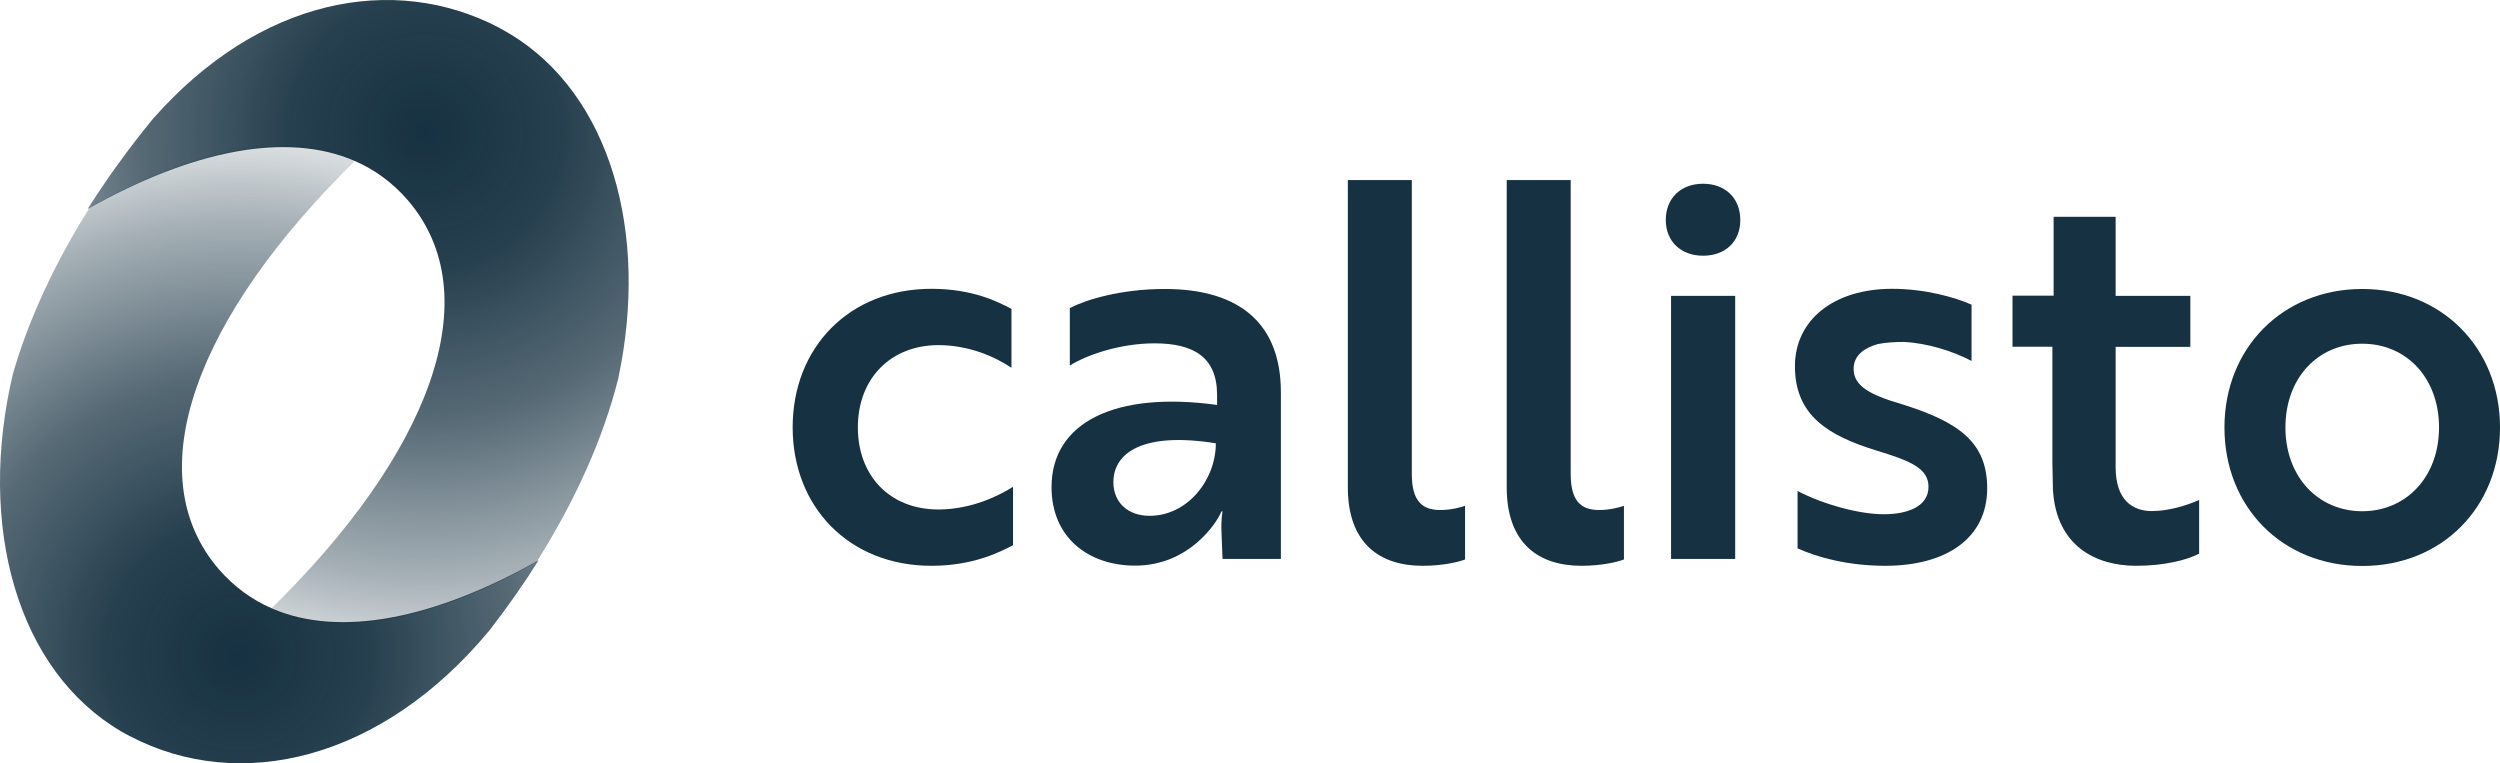
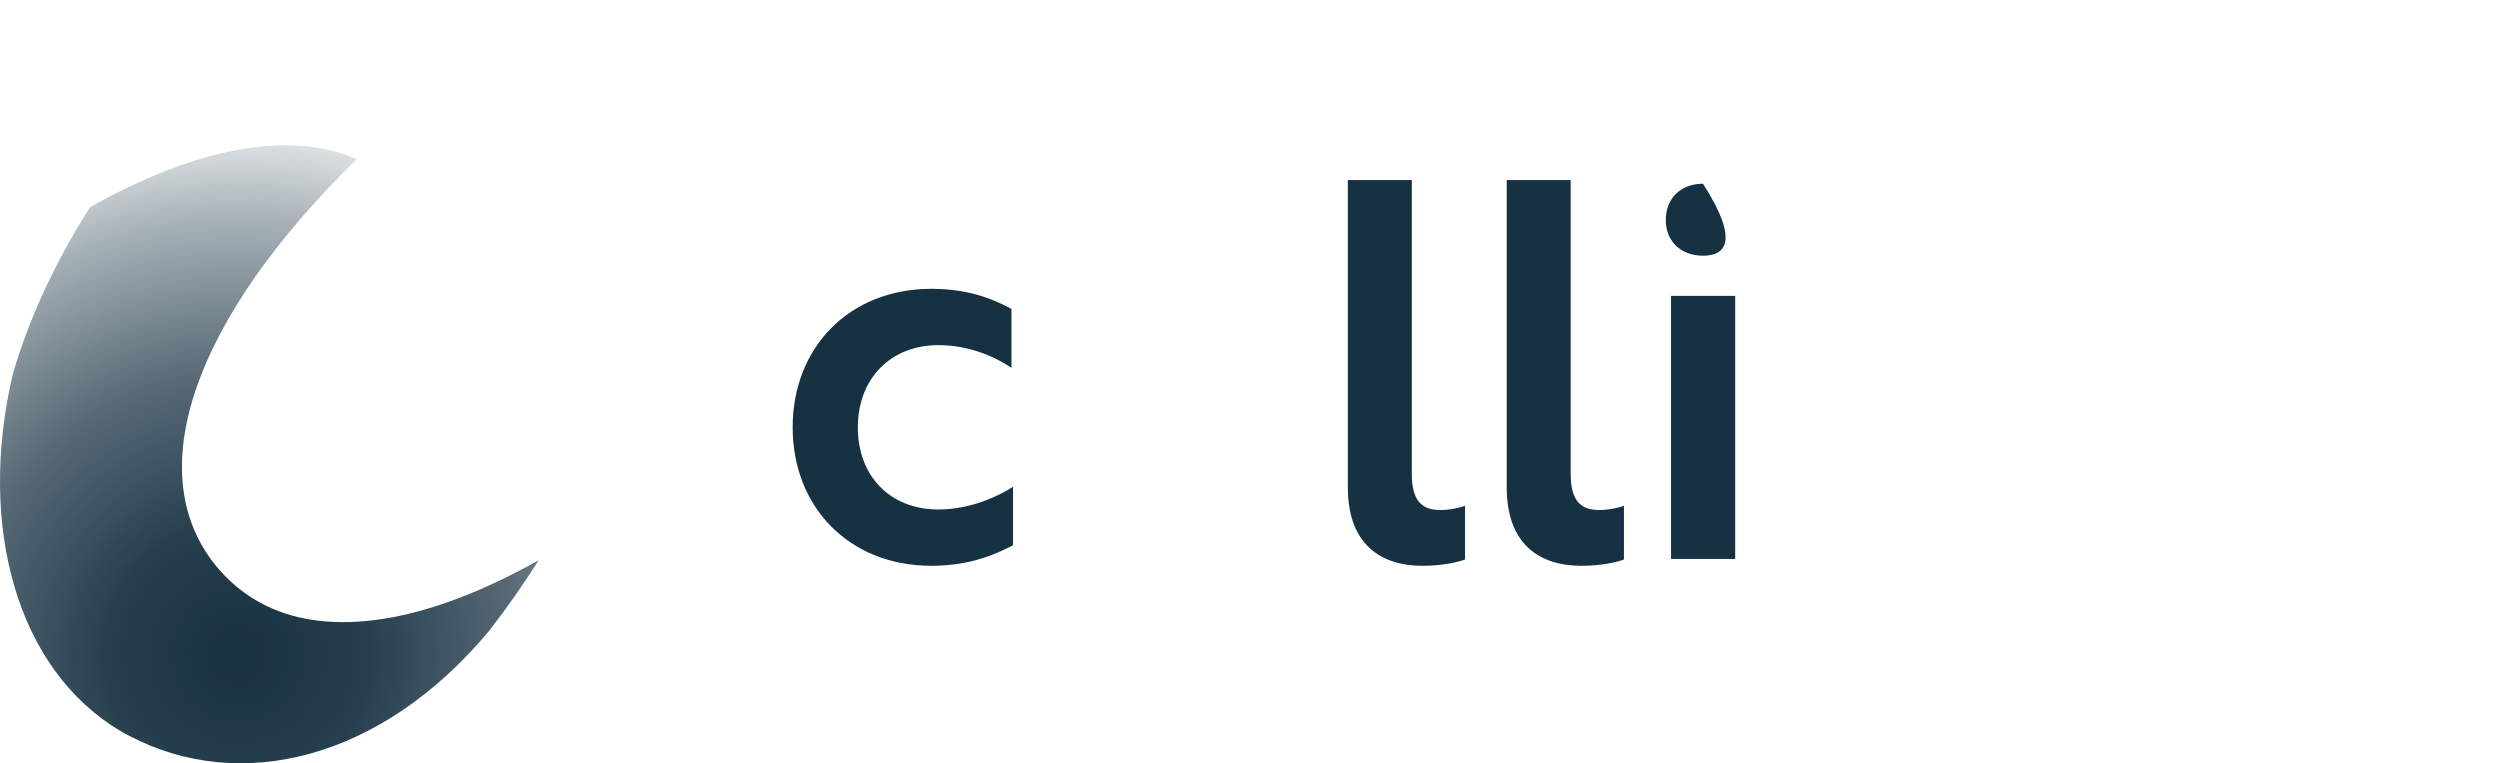
<svg xmlns="http://www.w3.org/2000/svg" width="226" height="69" viewBox="0 0 226 69" fill="none">
  <g id="Group 1">
    <g id="Group">
      <path id="Vector" d="M24.582 54.998C22.771 54.219 21.166 53.042 19.816 51.498C12.333 42.876 17.687 28.59 32.255 14.383C26.139 11.727 17.607 13.381 8.123 18.742C4.945 23.785 2.594 28.86 1.164 33.808C-2.077 47.553 1.53 60.614 10.982 66.135C11.237 66.278 11.475 66.421 11.745 66.548C21.643 71.734 34.464 68.76 44.25 56.987C45.871 54.887 47.364 52.771 48.699 50.639C39.214 55.985 30.698 57.655 24.566 54.998H24.582Z" fill="url(#paint0_radial_4450_23850)" />
-       <path id="Vector_2" d="M46.127 3.088C45.777 2.881 45.428 2.675 45.078 2.484C35.593 -2.464 23.44 -0.173 13.828 10.74C11.62 13.429 9.65 16.165 7.918 18.901C17.403 13.556 25.918 11.886 32.051 14.543C33.862 15.322 35.466 16.499 36.817 18.042C44.3 26.665 38.946 40.951 24.377 55.158C30.494 57.814 39.025 56.16 48.51 50.799C52.021 45.23 54.531 39.631 55.897 34.19C58.694 20.97 55.151 8.561 46.143 3.088H46.127Z" fill="url(#paint1_radial_4450_23850)" />
    </g>
    <g id="Group_2">
      <path id="Vector_3" d="M84.827 46.057C87.861 46.057 90.387 44.769 91.579 44.005V49.287C90.387 49.907 87.972 51.148 84.207 51.148C76.74 51.148 71.656 45.819 71.656 38.628C71.656 31.437 76.74 26.108 84.207 26.108C87.957 26.108 90.244 27.301 91.436 27.922V33.251C89.958 32.249 87.591 31.199 84.827 31.199C80.553 31.199 77.55 34.19 77.55 38.628C77.55 43.067 80.49 46.057 84.827 46.057Z" fill="#163141" />
-       <path id="Vector_4" d="M96.743 27.842C98.077 27.126 101.255 26.123 105.29 26.123C112.328 26.123 115.791 29.496 115.791 35.446V50.528H110.517L110.422 48.046C110.374 46.948 110.517 46.232 110.517 46.232H110.422C109.993 47.282 107.482 51.132 102.621 51.132C98.395 51.132 95.059 48.603 95.059 44.037C95.059 38.182 100.81 35.335 110.024 36.607V35.701C110.024 32.233 107.832 31.039 104.369 31.039C101.239 31.039 98.236 32.089 96.711 33.044V27.81L96.743 27.842ZM109.913 40.075C103.399 39.026 100.651 40.887 100.651 43.591C100.651 45.405 101.938 46.63 103.924 46.63C107.339 46.63 109.913 43.401 109.913 40.06V40.075Z" fill="#163141" />
      <path id="Vector_5" d="M121.828 16.276H127.627V42.828C127.627 45.214 128.485 46.105 130.201 46.105C131.154 46.105 132.06 45.867 132.441 45.724V50.576C131.964 50.767 130.534 51.148 128.596 51.148C124.799 51.148 121.844 49.192 121.844 44.053V16.276H121.828Z" fill="#163141" />
      <path id="Vector_6" d="M136.191 16.276H141.99V42.828C141.99 45.214 142.848 46.105 144.564 46.105C145.517 46.105 146.423 45.867 146.804 45.724V50.576C146.327 50.767 144.898 51.148 142.959 51.148C139.162 51.148 136.207 49.192 136.207 44.053V16.276H136.191Z" fill="#163141" />
-       <path id="Vector_7" d="M153.954 16.61C155.956 16.61 157.322 17.899 157.322 19.888C157.322 21.876 155.94 23.117 153.954 23.117C151.968 23.117 150.586 21.828 150.586 19.888C150.586 17.947 151.92 16.61 153.954 16.61ZM156.861 26.744V50.528H151.063V26.744H156.861Z" fill="#163141" />
-       <path id="Vector_8" d="M169.633 40.728C165.312 39.392 162.262 37.594 162.262 33.108C162.262 28.924 165.773 26.108 171.047 26.108C174.034 26.108 176.703 26.872 178.228 27.54V32.63C176.608 31.771 174.241 31.008 172.096 30.912C171.286 30.912 170.475 30.96 169.76 31.103C168.569 31.437 167.568 32.105 167.568 33.346C167.568 34.874 168.998 35.685 171.889 36.528C177.116 38.151 179.642 39.996 179.642 44.148C179.642 48.619 175.988 51.148 170.428 51.148C167.06 51.148 164.295 50.385 162.5 49.573V44.387C164.788 45.58 168.013 46.487 170.301 46.487C172.398 46.487 174.336 45.819 174.336 44.005C174.336 42.335 172.716 41.667 169.633 40.728Z" fill="#163141" />
-       <path id="Vector_9" d="M185.647 26.744V19.601H191.255V26.744H198.008V31.358H191.255V42.255C191.255 45.198 192.781 46.2 194.528 46.2C196.006 46.2 197.61 45.723 198.802 45.198V50.05C197.706 50.623 195.672 51.148 193.098 51.148C189.492 51.148 185.87 49.382 185.584 44.244C185.584 43.48 185.536 42.669 185.536 41.857V31.342H181.93V26.728H185.631L185.647 26.744Z" fill="#163141" />
-       <path id="Vector_10" d="M226.001 38.644C226.001 45.834 220.774 51.164 213.545 51.164C206.317 51.164 201.09 45.834 201.09 38.644C201.09 31.453 206.364 26.123 213.545 26.123C220.726 26.123 226.001 31.453 226.001 38.644ZM220.488 38.644C220.488 34.173 217.549 31.071 213.545 31.071C209.542 31.071 206.603 34.157 206.603 38.644C206.603 43.13 209.59 46.216 213.545 46.216C217.501 46.216 220.488 43.13 220.488 38.644Z" fill="#163141" />
+       <path id="Vector_7" d="M153.954 16.61C157.322 21.876 155.94 23.117 153.954 23.117C151.968 23.117 150.586 21.828 150.586 19.888C150.586 17.947 151.92 16.61 153.954 16.61ZM156.861 26.744V50.528H151.063V26.744H156.861Z" fill="#163141" />
    </g>
  </g>
  <defs>
    <radialGradient id="paint0_radial_4450_23850" cx="0" cy="0" r="1" gradientUnits="userSpaceOnUse" gradientTransform="translate(21.532 59.278) scale(51.141 51.21)">
      <stop stop-color="#163141" />
      <stop offset="0.23" stop-color="#163141" stop-opacity="0.93" />
      <stop offset="0.5" stop-color="#163141" stop-opacity="0.72" />
      <stop offset="0.77" stop-color="#163141" stop-opacity="0.38" />
      <stop offset="1" stop-color="#163141" stop-opacity="0" />
    </radialGradient>
    <radialGradient id="paint1_radial_4450_23850" cx="0" cy="0" r="1" gradientUnits="userSpaceOnUse" gradientTransform="translate(38.517 11.965) scale(52.285 52.356)">
      <stop stop-color="#163141" />
      <stop offset="0.23" stop-color="#163141" stop-opacity="0.93" />
      <stop offset="0.5" stop-color="#163141" stop-opacity="0.72" />
      <stop offset="0.77" stop-color="#163141" stop-opacity="0.38" />
      <stop offset="1" stop-color="#163141" stop-opacity="0" />
    </radialGradient>
  </defs>
</svg>